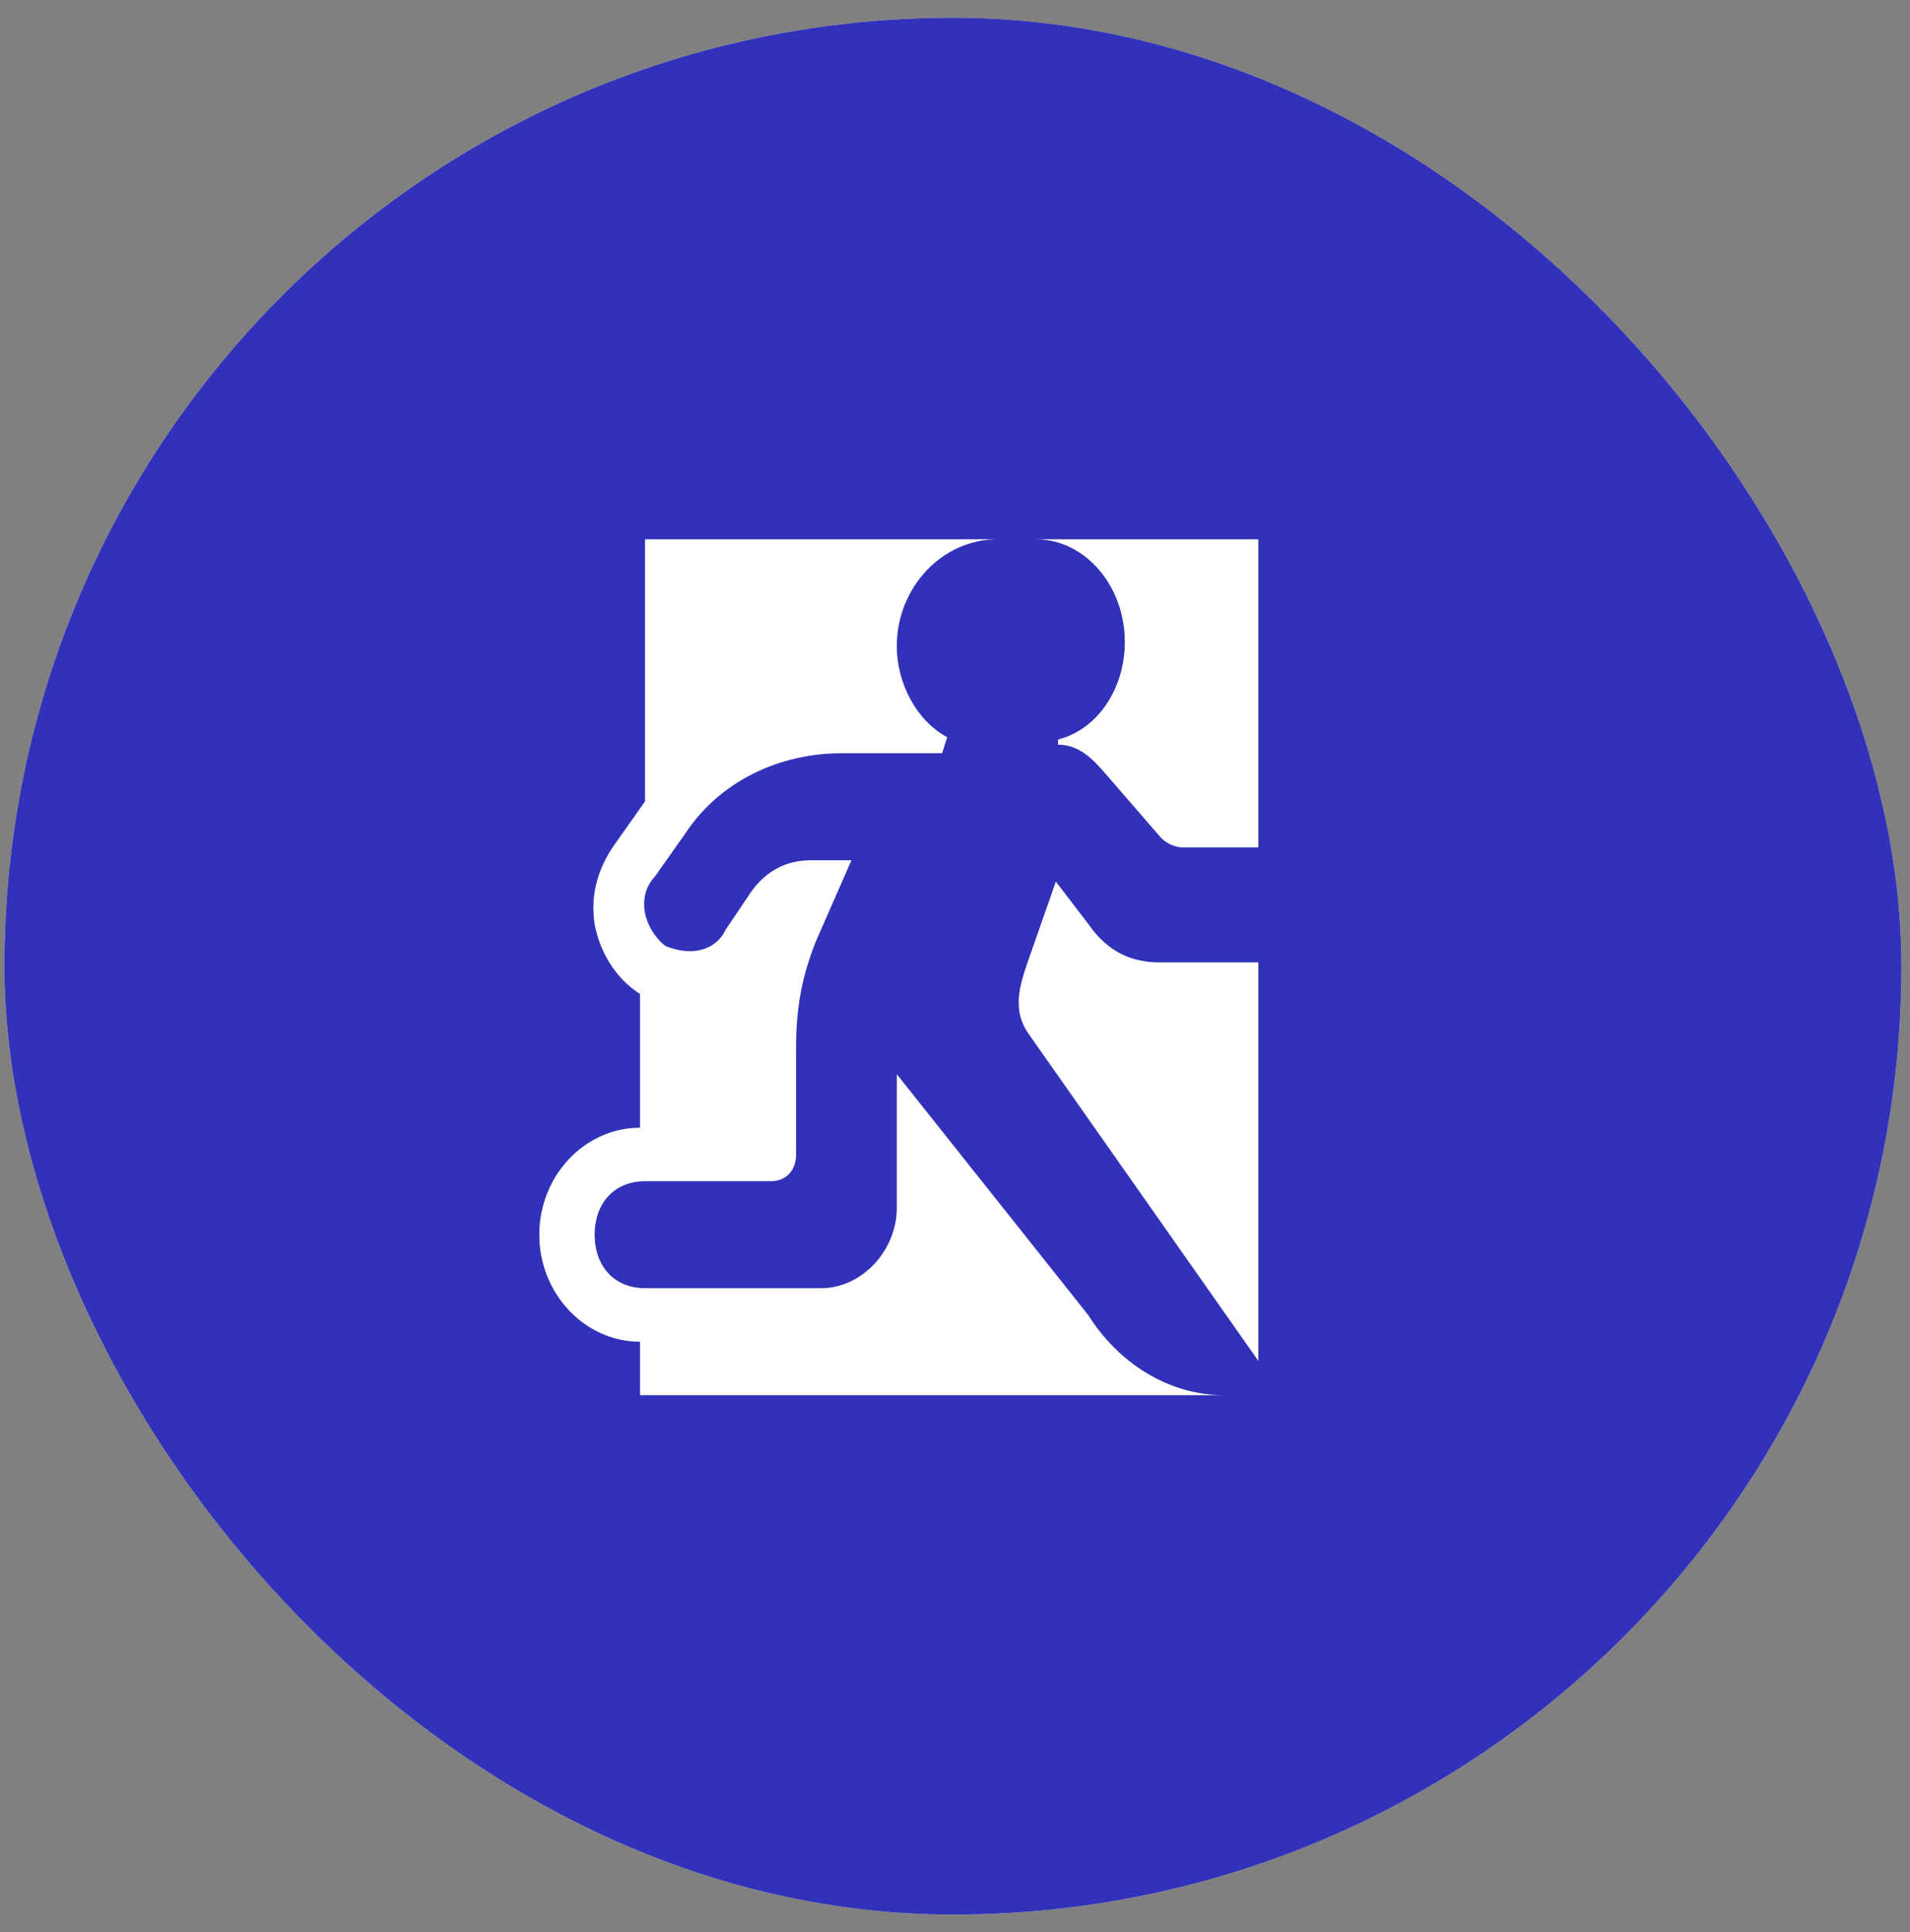
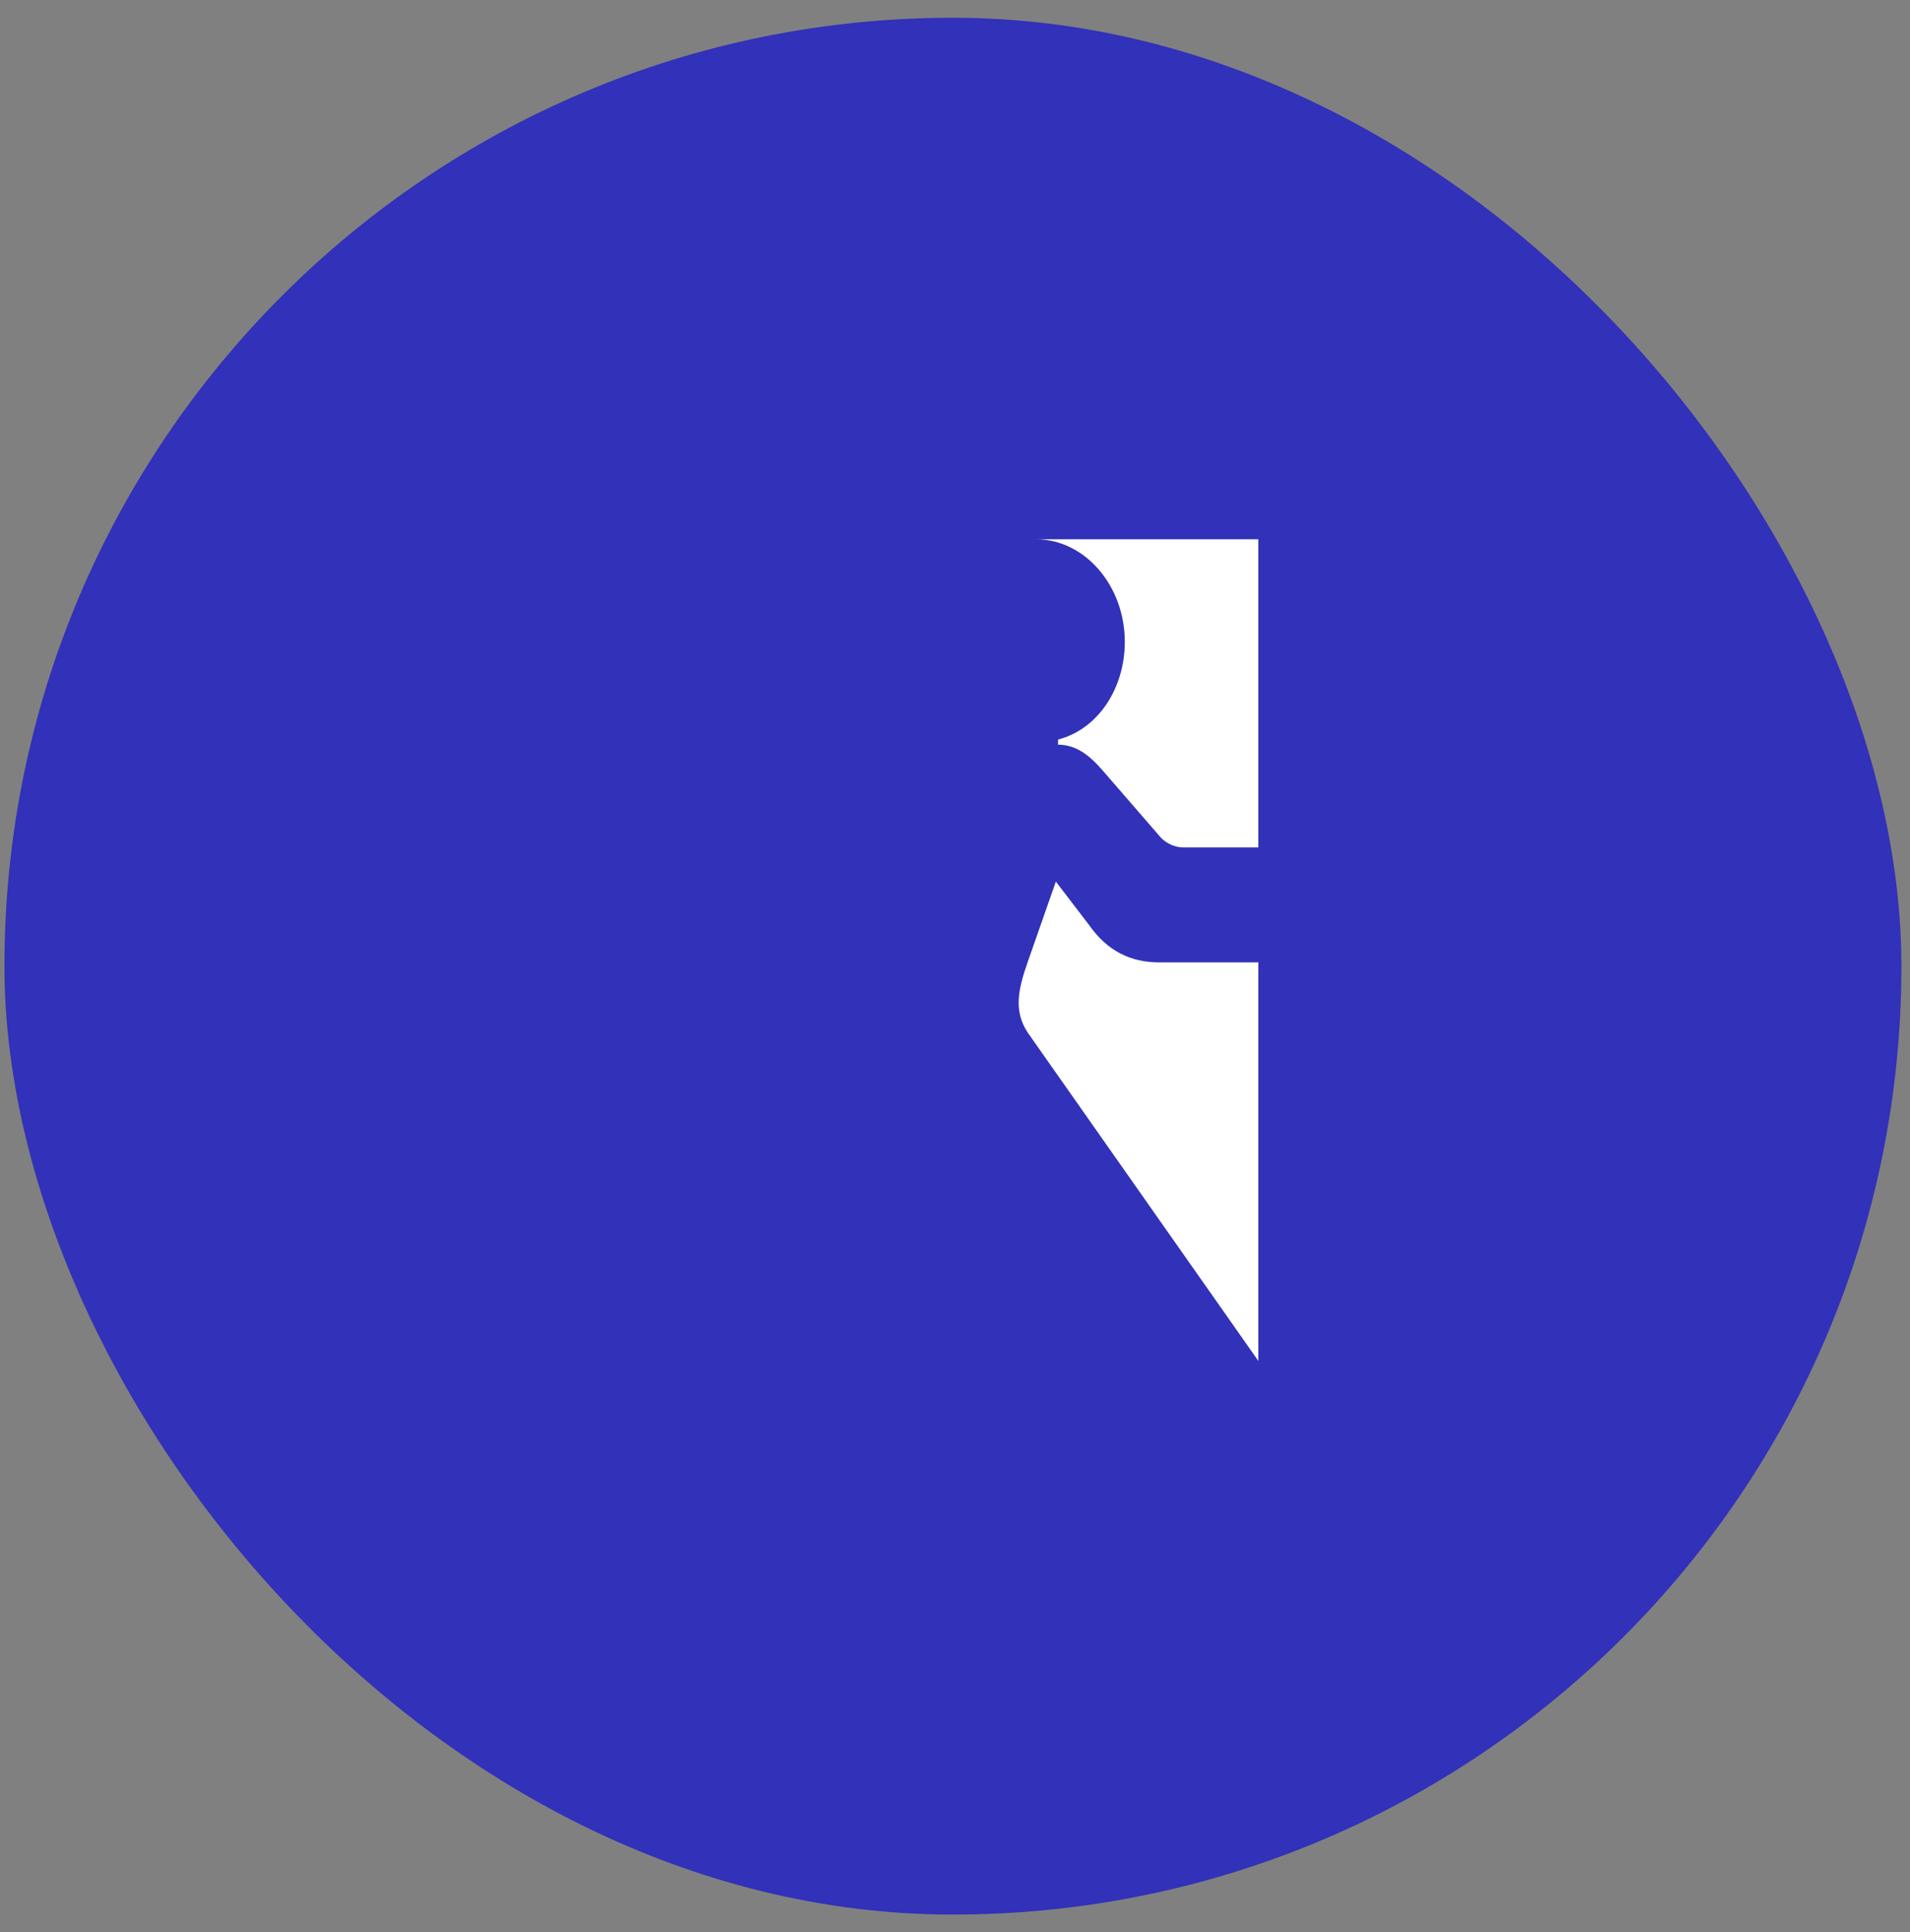
<svg xmlns="http://www.w3.org/2000/svg" width="85" height="86" viewBox="0 0 85 86" fill="none">
  <rect x="0" y="0" width="85" height="86" fill="#808080" stroke="none" />
-   <rect x="0.198" y="0.791" width="84.419" height="84.419" rx="42.209" fill="#EBEBEB" />
  <rect x="0.198" y="0.791" width="84.419" height="84.419" rx="42.209" fill="#3131B9" />
  <path d="M46.095 24C48.274 24 50.057 26.057 50.057 28.571C50.057 30.629 48.868 32.457 47.086 32.914V33.143C47.878 33.143 48.472 33.6 49.067 34.286L51.642 37.257C51.84 37.486 52.236 37.714 52.632 37.714H56V24H46.095Z" fill="white" />
-   <path d="M48.426 58.524L39.91 47.809V53.762C39.91 55.667 38.342 57.333 36.549 57.333H28.706C27.361 57.333 26.465 56.381 26.465 54.952C26.465 53.524 27.361 52.571 28.706 52.571H34.308C34.98 52.571 35.428 52.095 35.428 51.381V46.619C35.428 44.952 35.653 43.524 36.325 41.857L37.893 38.286H36.101C34.98 38.286 34.084 38.762 33.412 39.714L32.291 41.381C31.843 42.333 30.723 42.571 29.602 42.095C28.706 41.381 28.258 39.952 29.154 39L30.498 37.095C32.067 34.714 34.756 33.524 37.445 33.524H41.927L42.151 32.809C40.807 32.095 39.91 30.429 39.91 28.762C39.91 26.143 41.927 24 44.392 24H28.706V35.667L27.361 37.571C26.689 38.524 26.241 39.714 26.465 41.143C26.689 42.333 27.361 43.524 28.482 44.238V50.191C26.017 50.191 24 52.333 24 54.952C24 57.571 26.017 59.714 28.482 59.714V62.095H54.476C52.011 62.095 49.77 60.667 48.426 58.524Z" fill="white" />
  <path d="M48.455 41.154L46.988 39.236L45.73 42.832C45.311 44.03 45.102 44.989 45.73 45.948L56 60.57V42.832H51.599C50.341 42.832 49.293 42.352 48.455 41.154Z" fill="white" />
</svg>